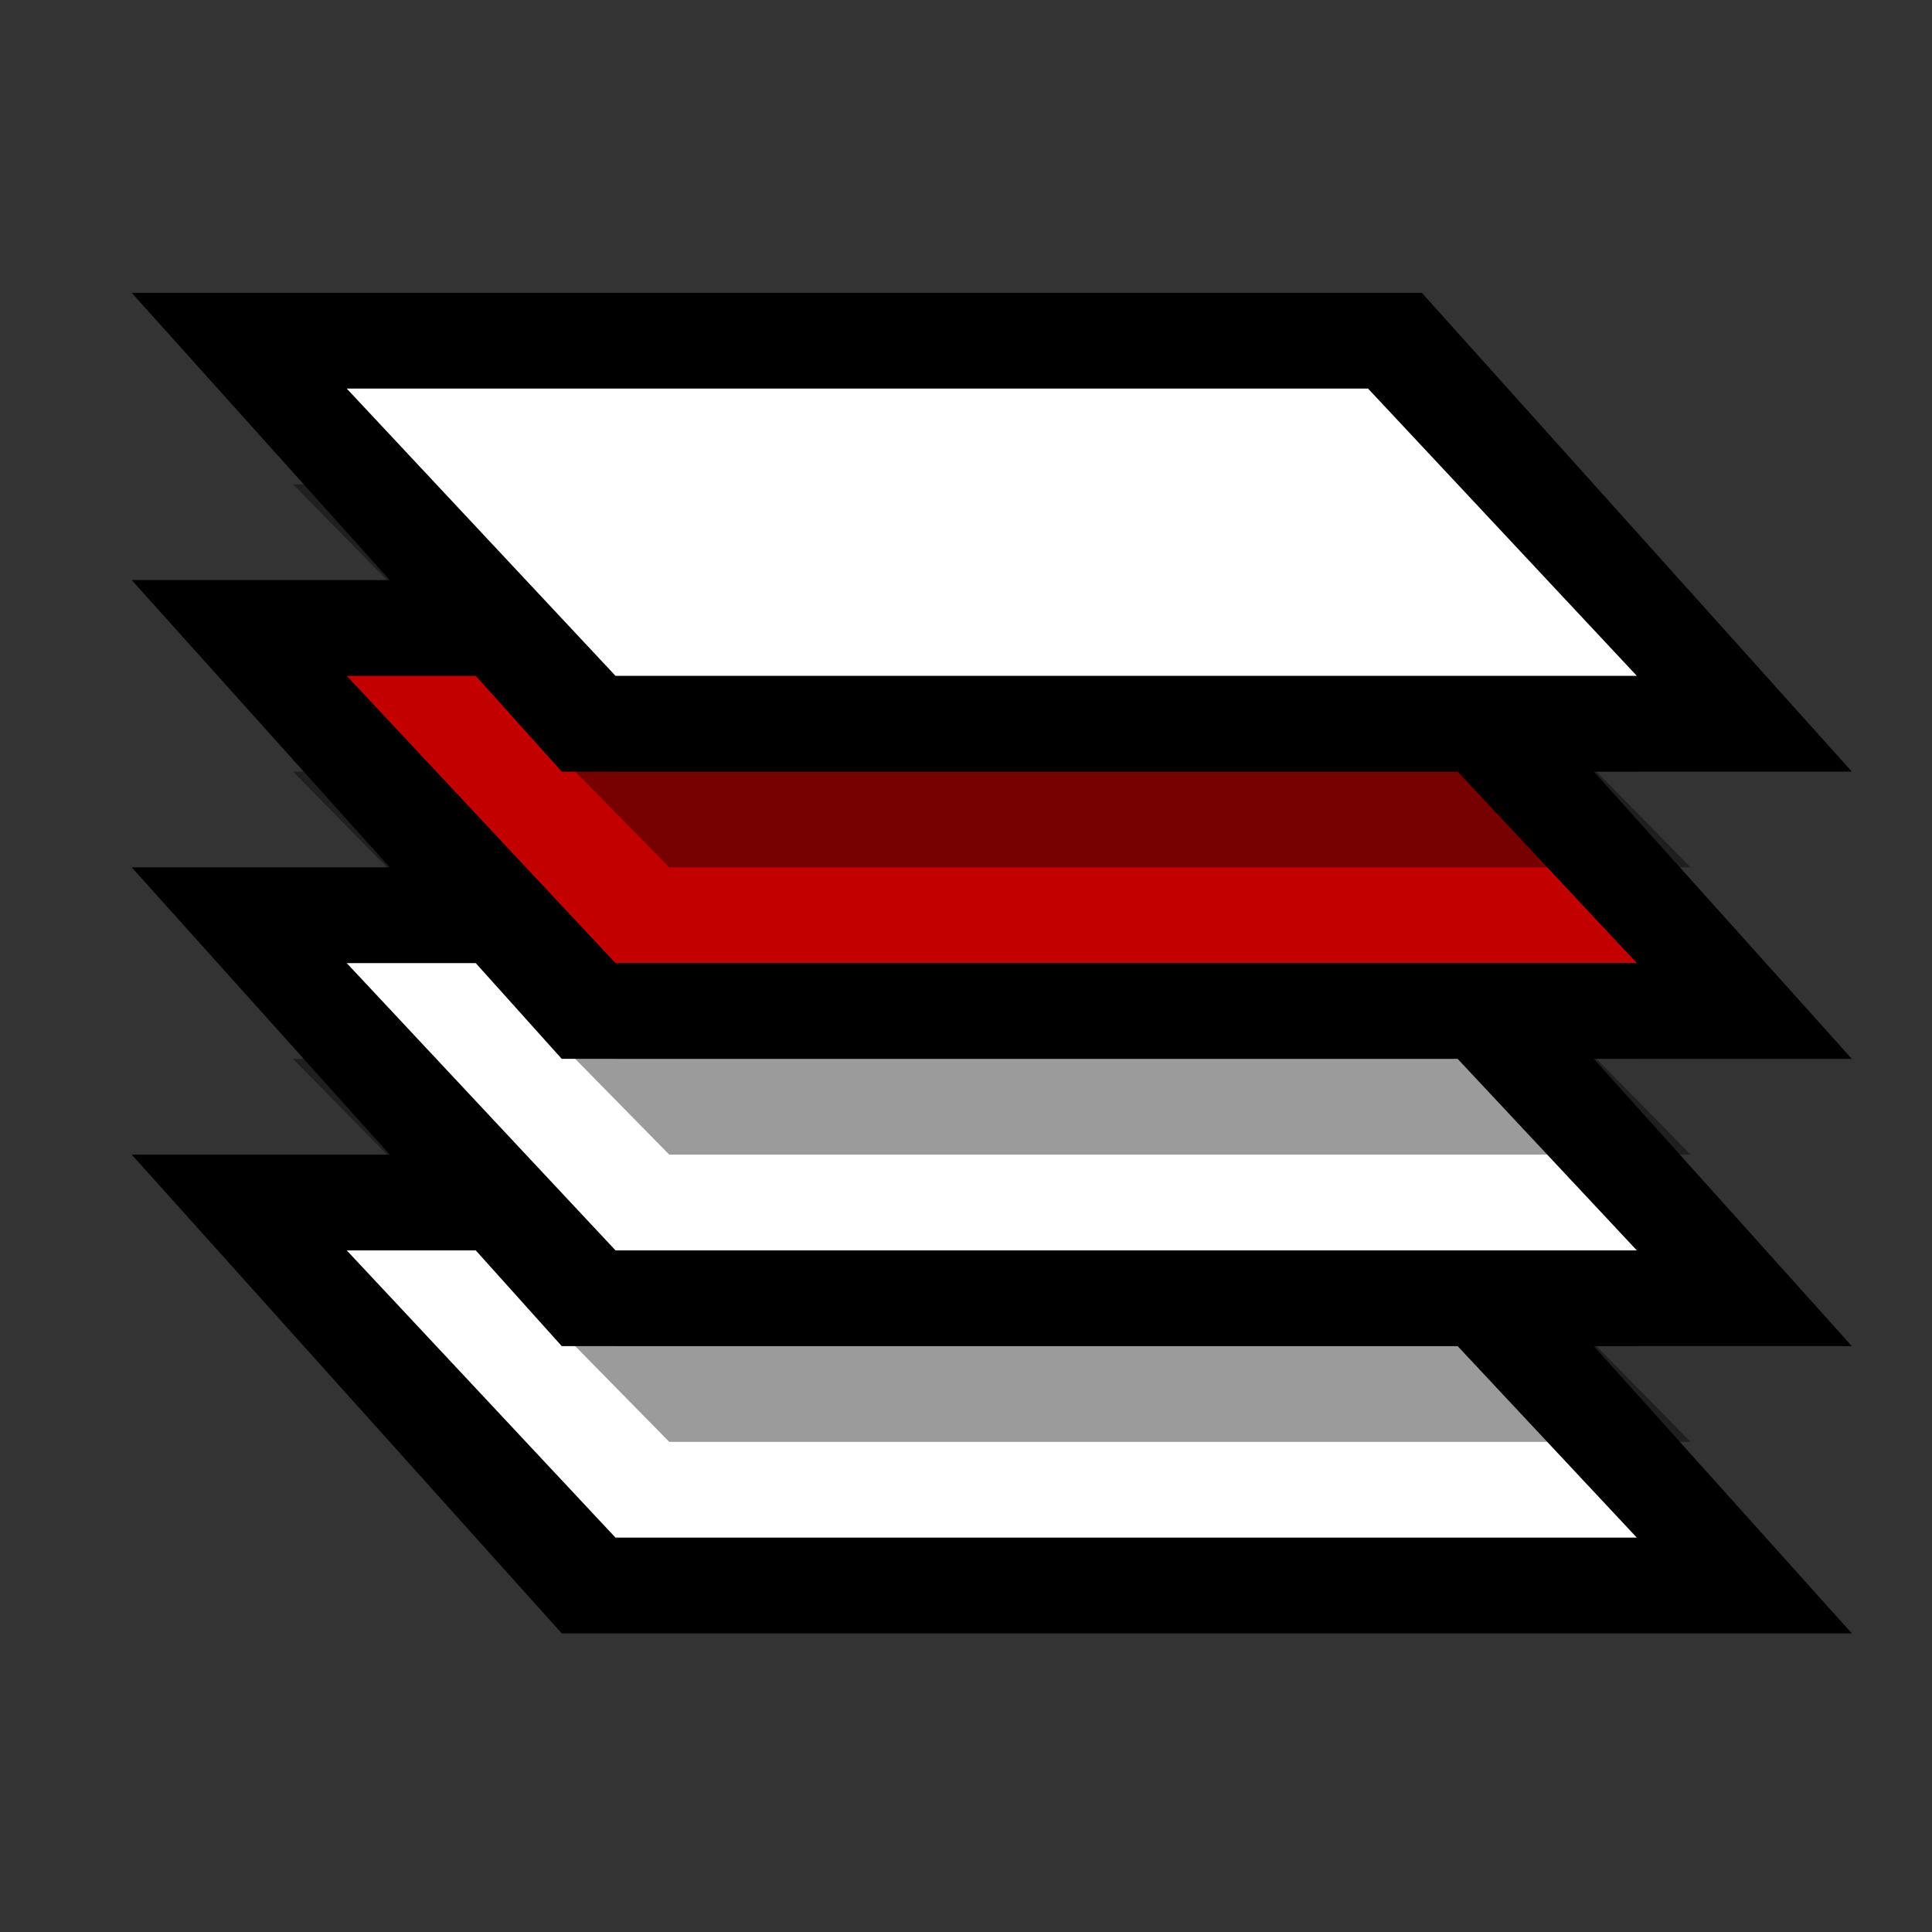
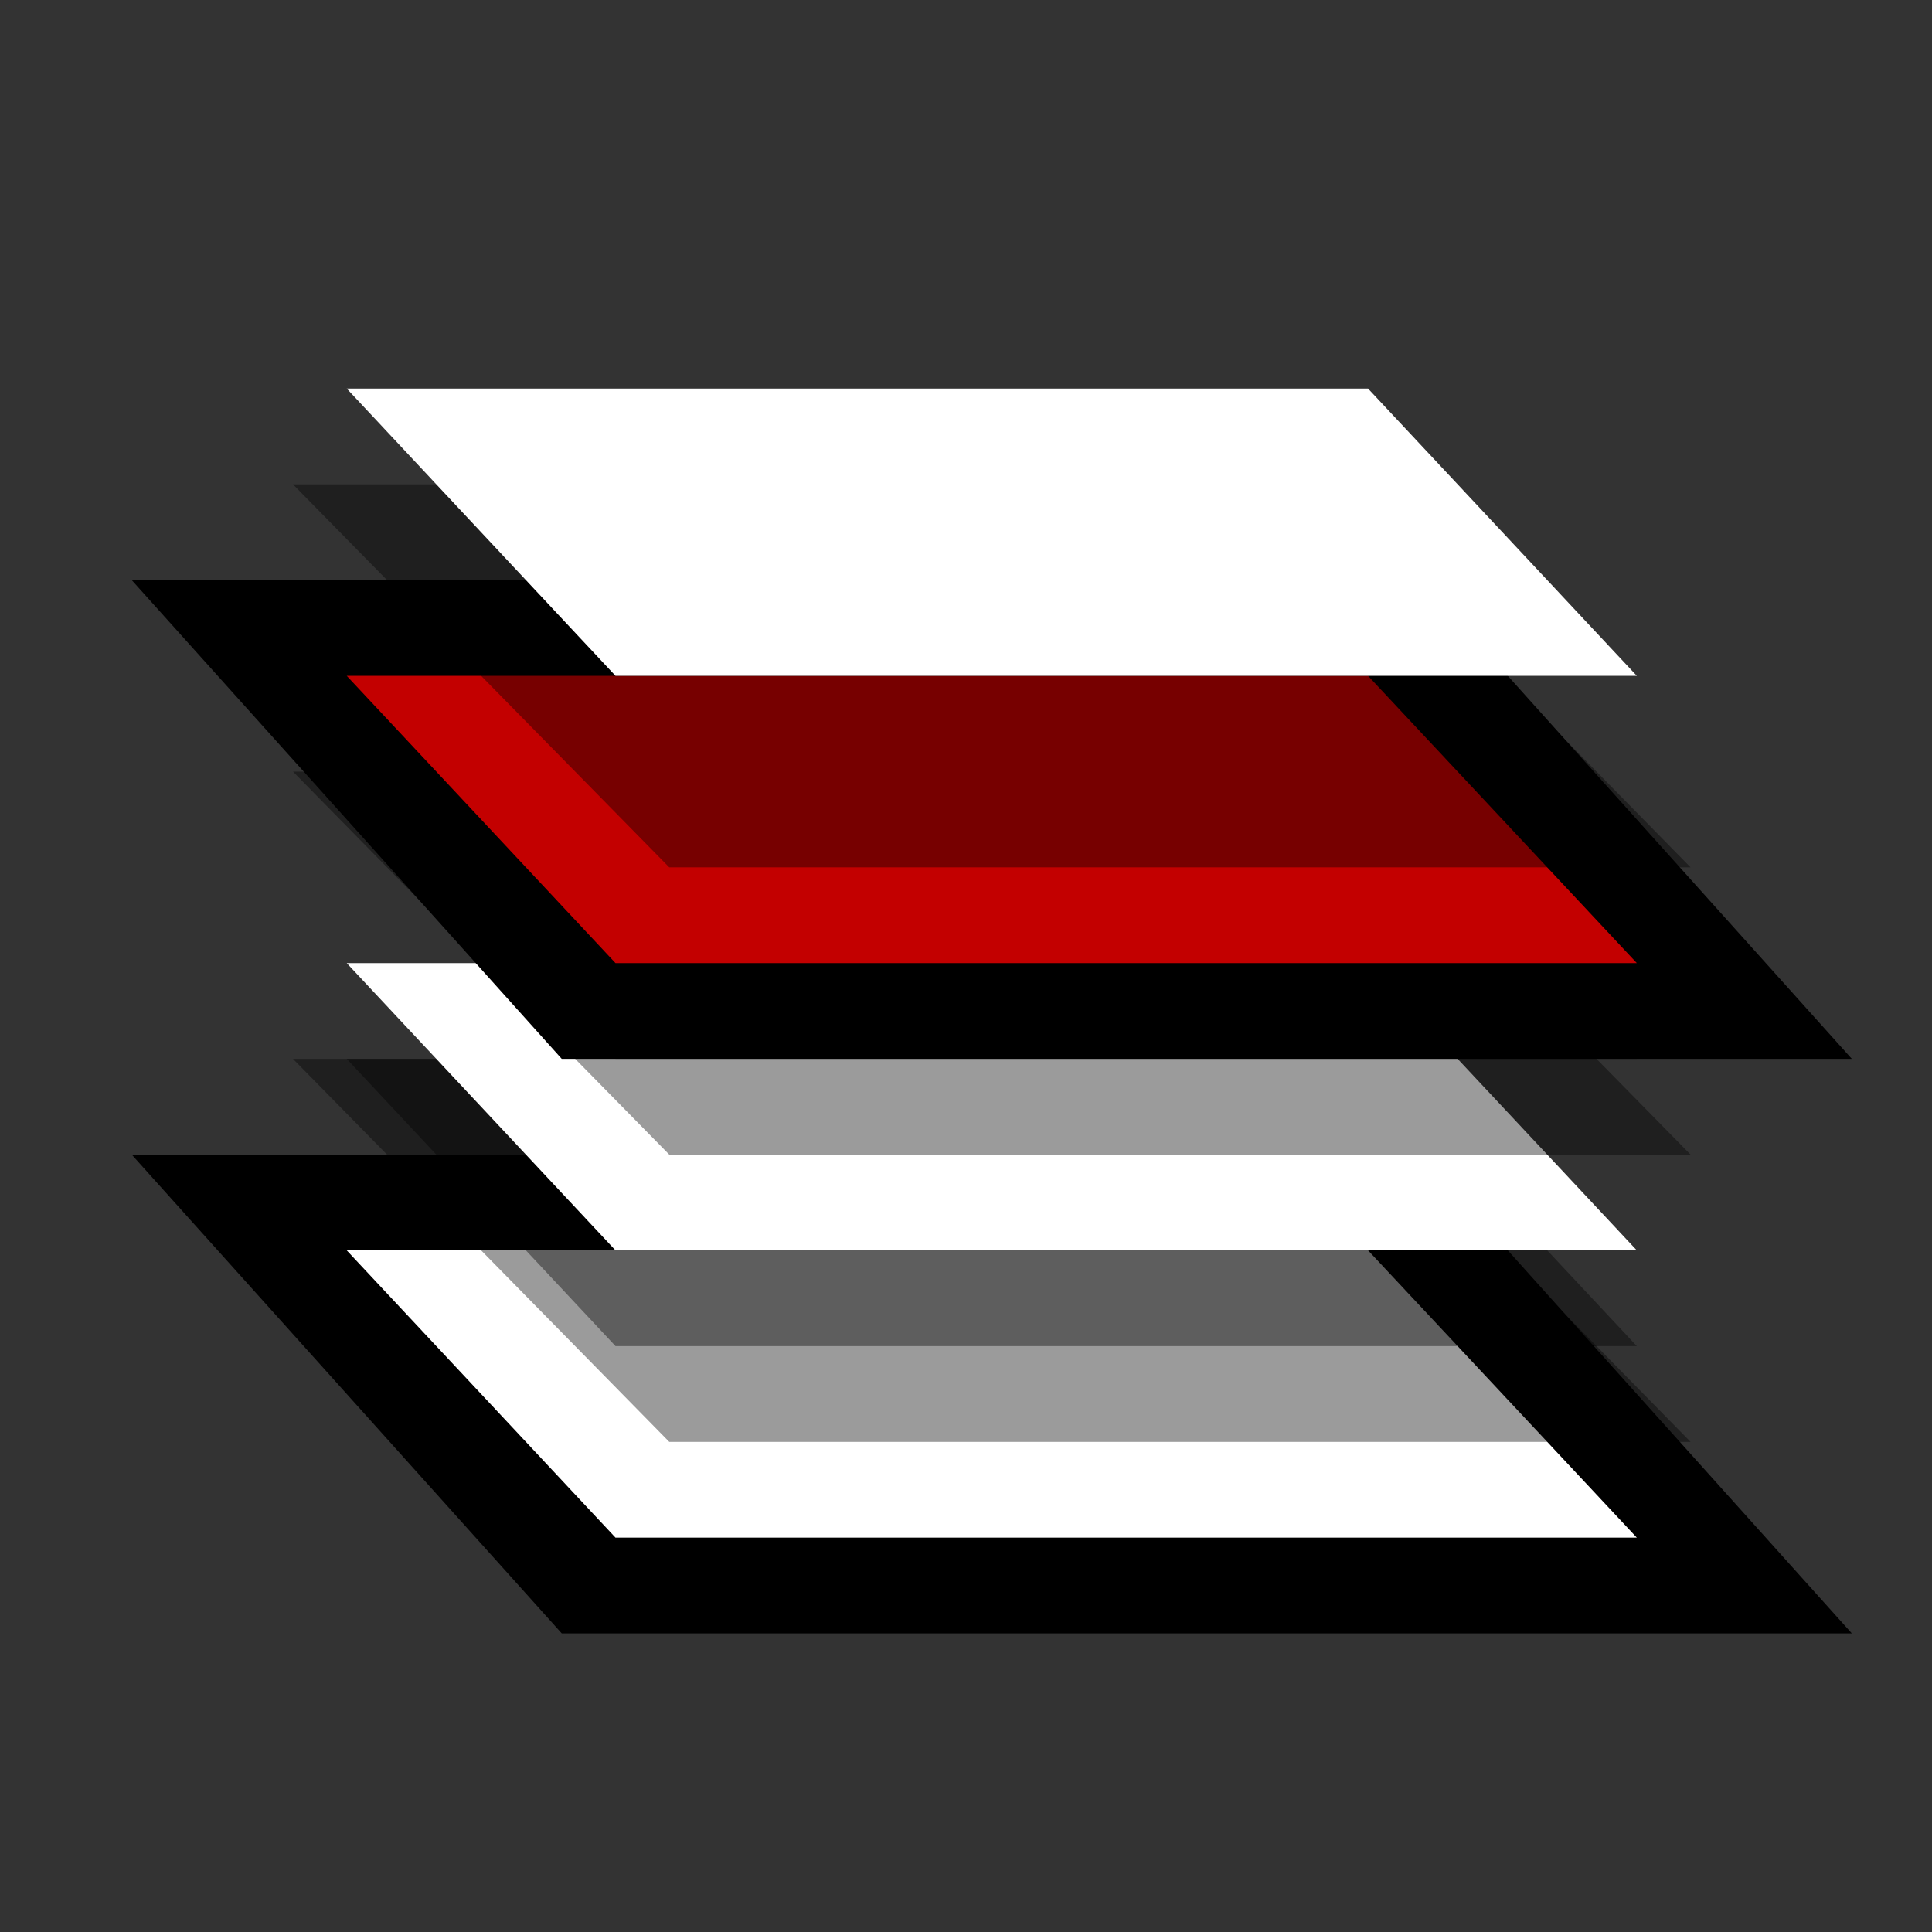
<svg xmlns="http://www.w3.org/2000/svg" height="48" width="48" version="1.1">
  <rect width="100%" height="100%" fill="#333333" stroke="none" />
  <g transform="matrix(2.938,0,0,2.2,-5.282,-32.414)">
    <rect fill-opacity="0" height="16" width="16" y="0" x="0" />
  </g>
  <g transform="matrix(2.671,0,0,2.379,-158.94,-34.248)">
    <g transform="translate(41.782,-18.013)">
      <path d="m0 0h12l4 5h-12l-4-5z" transform="translate(18.949,44.467)" />
      <path fill="#fff" d="m2 1h9.5l2.5 3h-9.5l-2.5-3z" transform="translate(18.949,44.467)" />
    </g>
    <g fill-opacity=".392" transform="translate(41.782,-20.013)">
      <path d="m1.5 1h5l4.5 0 3.5 4-4.5-0h-5l-3.5-4z" transform="translate(18.949,44.467)" />
      <path d="m2 1h9.5l2.5 3h-9.5l-2.5-3z" transform="translate(18.949,44.467)" />
    </g>
    <g transform="translate(41.782,-21.013)">
-       <path d="m0 0h12l4 5h-12l-4-5z" transform="translate(18.949,44.467)" />
      <path fill="#fff" d="m2 1h9.5l2.5 3h-9.5l-2.5-3z" transform="translate(18.949,44.467)" />
    </g>
    <g fill-opacity=".392" transform="translate(41.782,-23.013)">
      <path d="m1.5 1h5l4.5 0 3.5 4-4.5-0h-5l-3.5-4z" transform="translate(18.949,44.467)" />
      <path d="m2 1h9.5l2.5 3h-9.5l-2.5-3z" transform="translate(18.949,44.467)" />
    </g>
    <g transform="translate(41.782,-24.013)">
      <path d="m0 0h12l4 5h-12l-4-5z" transform="translate(18.949,44.467)" />
      <path fill="#c30000" d="m2 1h9.5l2.5 3h-9.5l-2.5-3z" transform="translate(18.949,44.467)" />
    </g>
    <g fill-opacity=".392" transform="translate(41.782,-26.013)">
      <path d="m1.5 1h5l4.5 0 3.5 4-4.5-0h-5l-3.5-4z" transform="translate(18.949,44.467)" />
-       <path d="m2 1h9.5l2.5 3h-9.5l-2.5-3z" transform="translate(18.949,44.467)" />
    </g>
    <g transform="translate(41.782,-27.013)">
-       <path d="m0 0h12l4 5h-12l-4-5z" transform="translate(18.949,44.467)" />
      <path fill="#fff" d="m2 1h9.5l2.5 3h-9.5l-2.5-3z" transform="translate(18.949,44.467)" />
    </g>
  </g>
</svg>